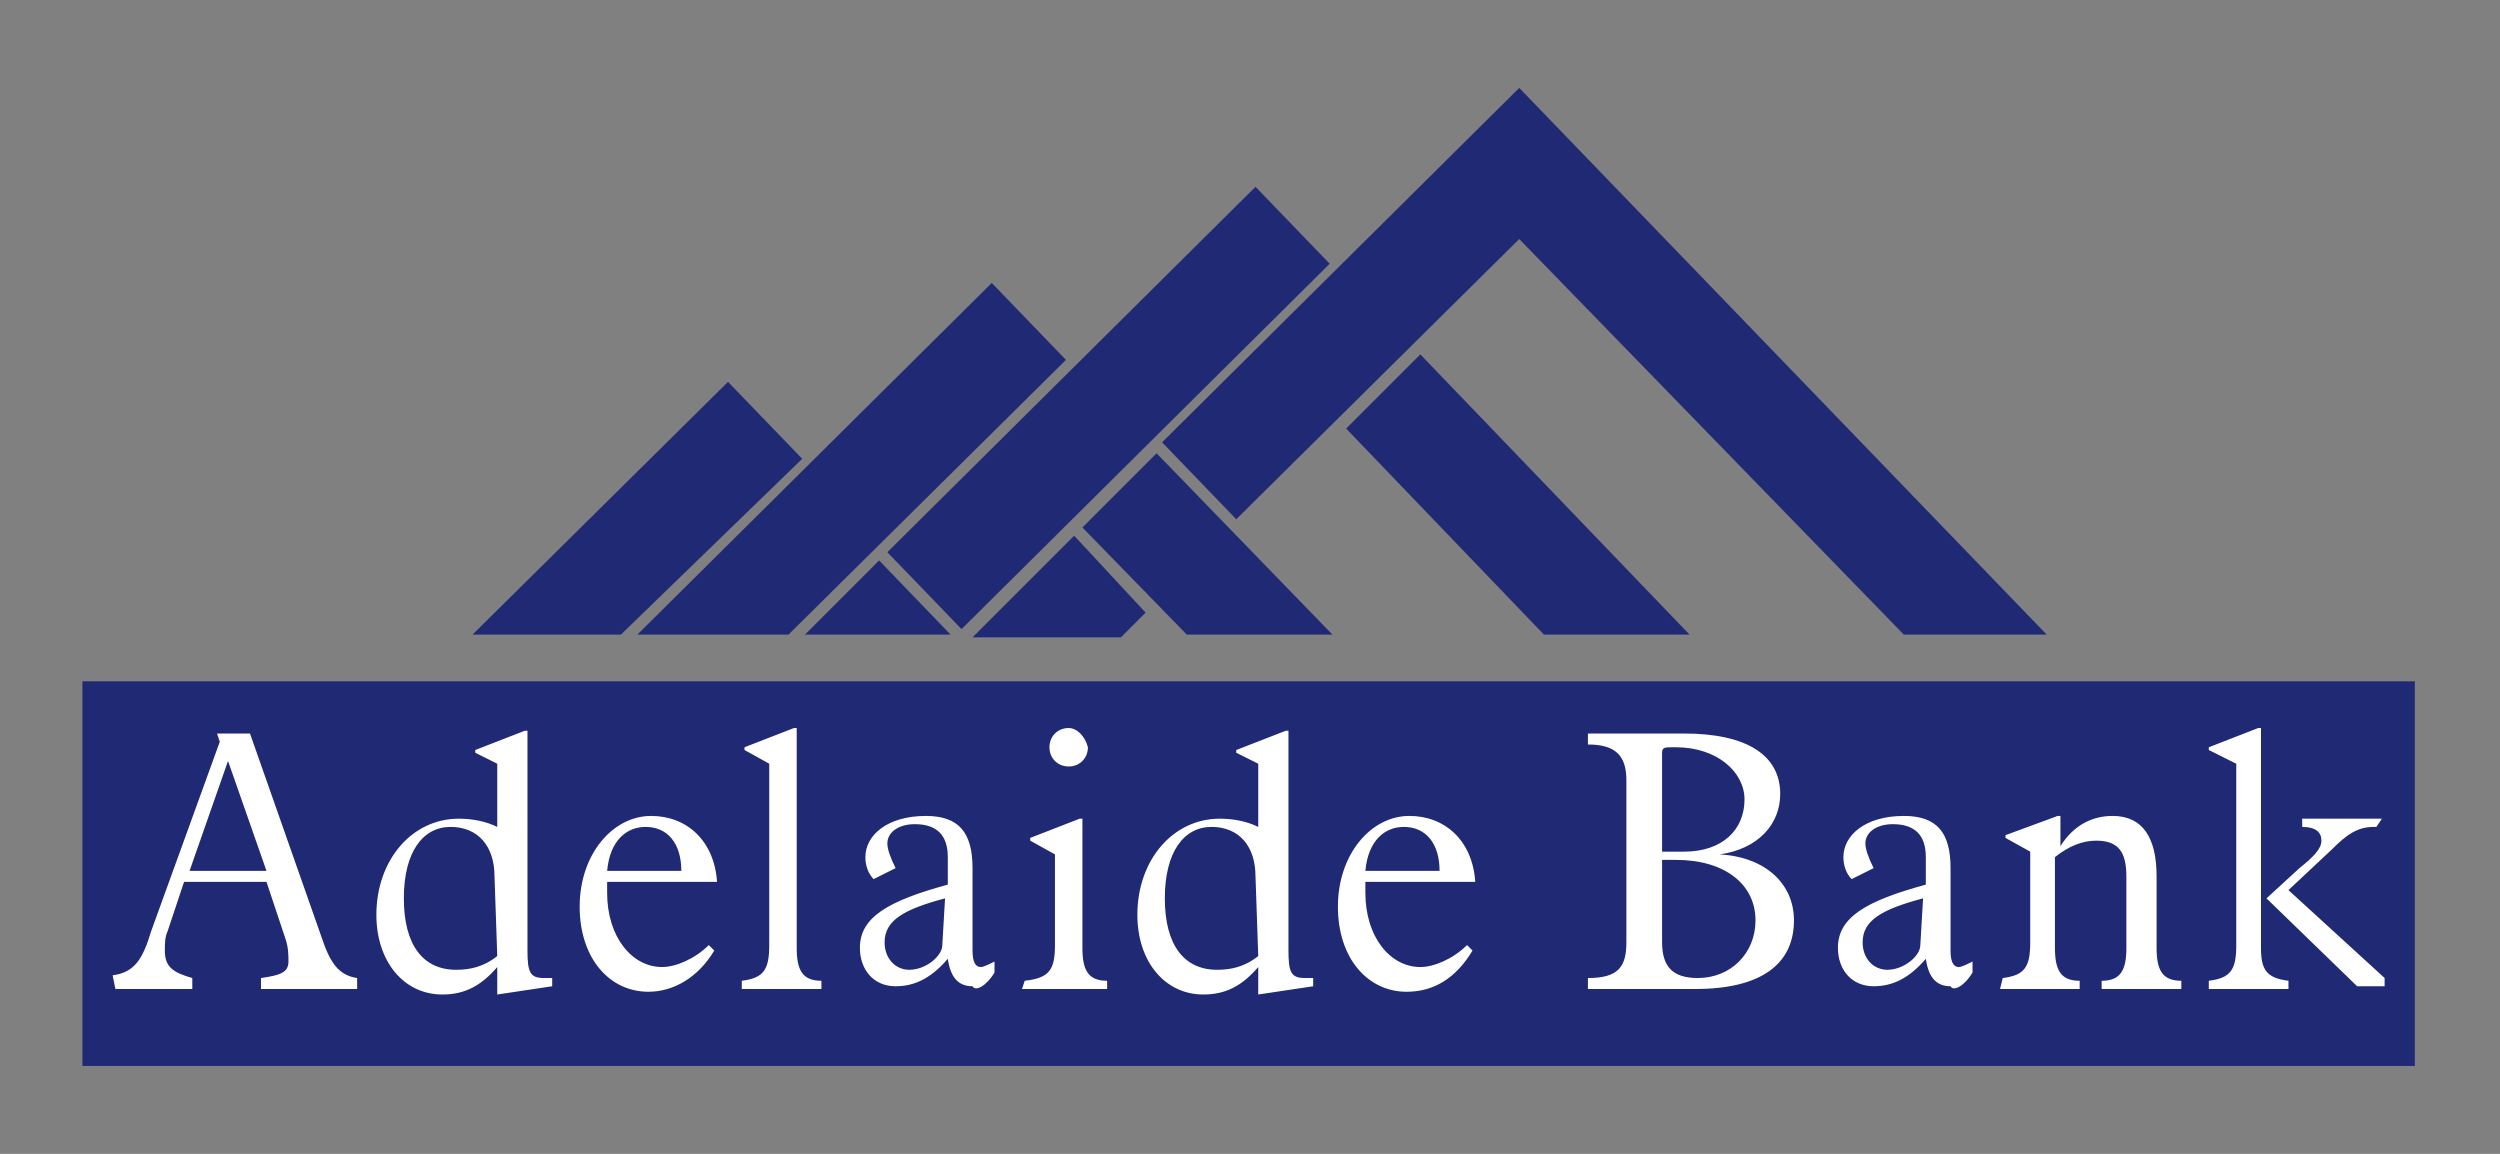
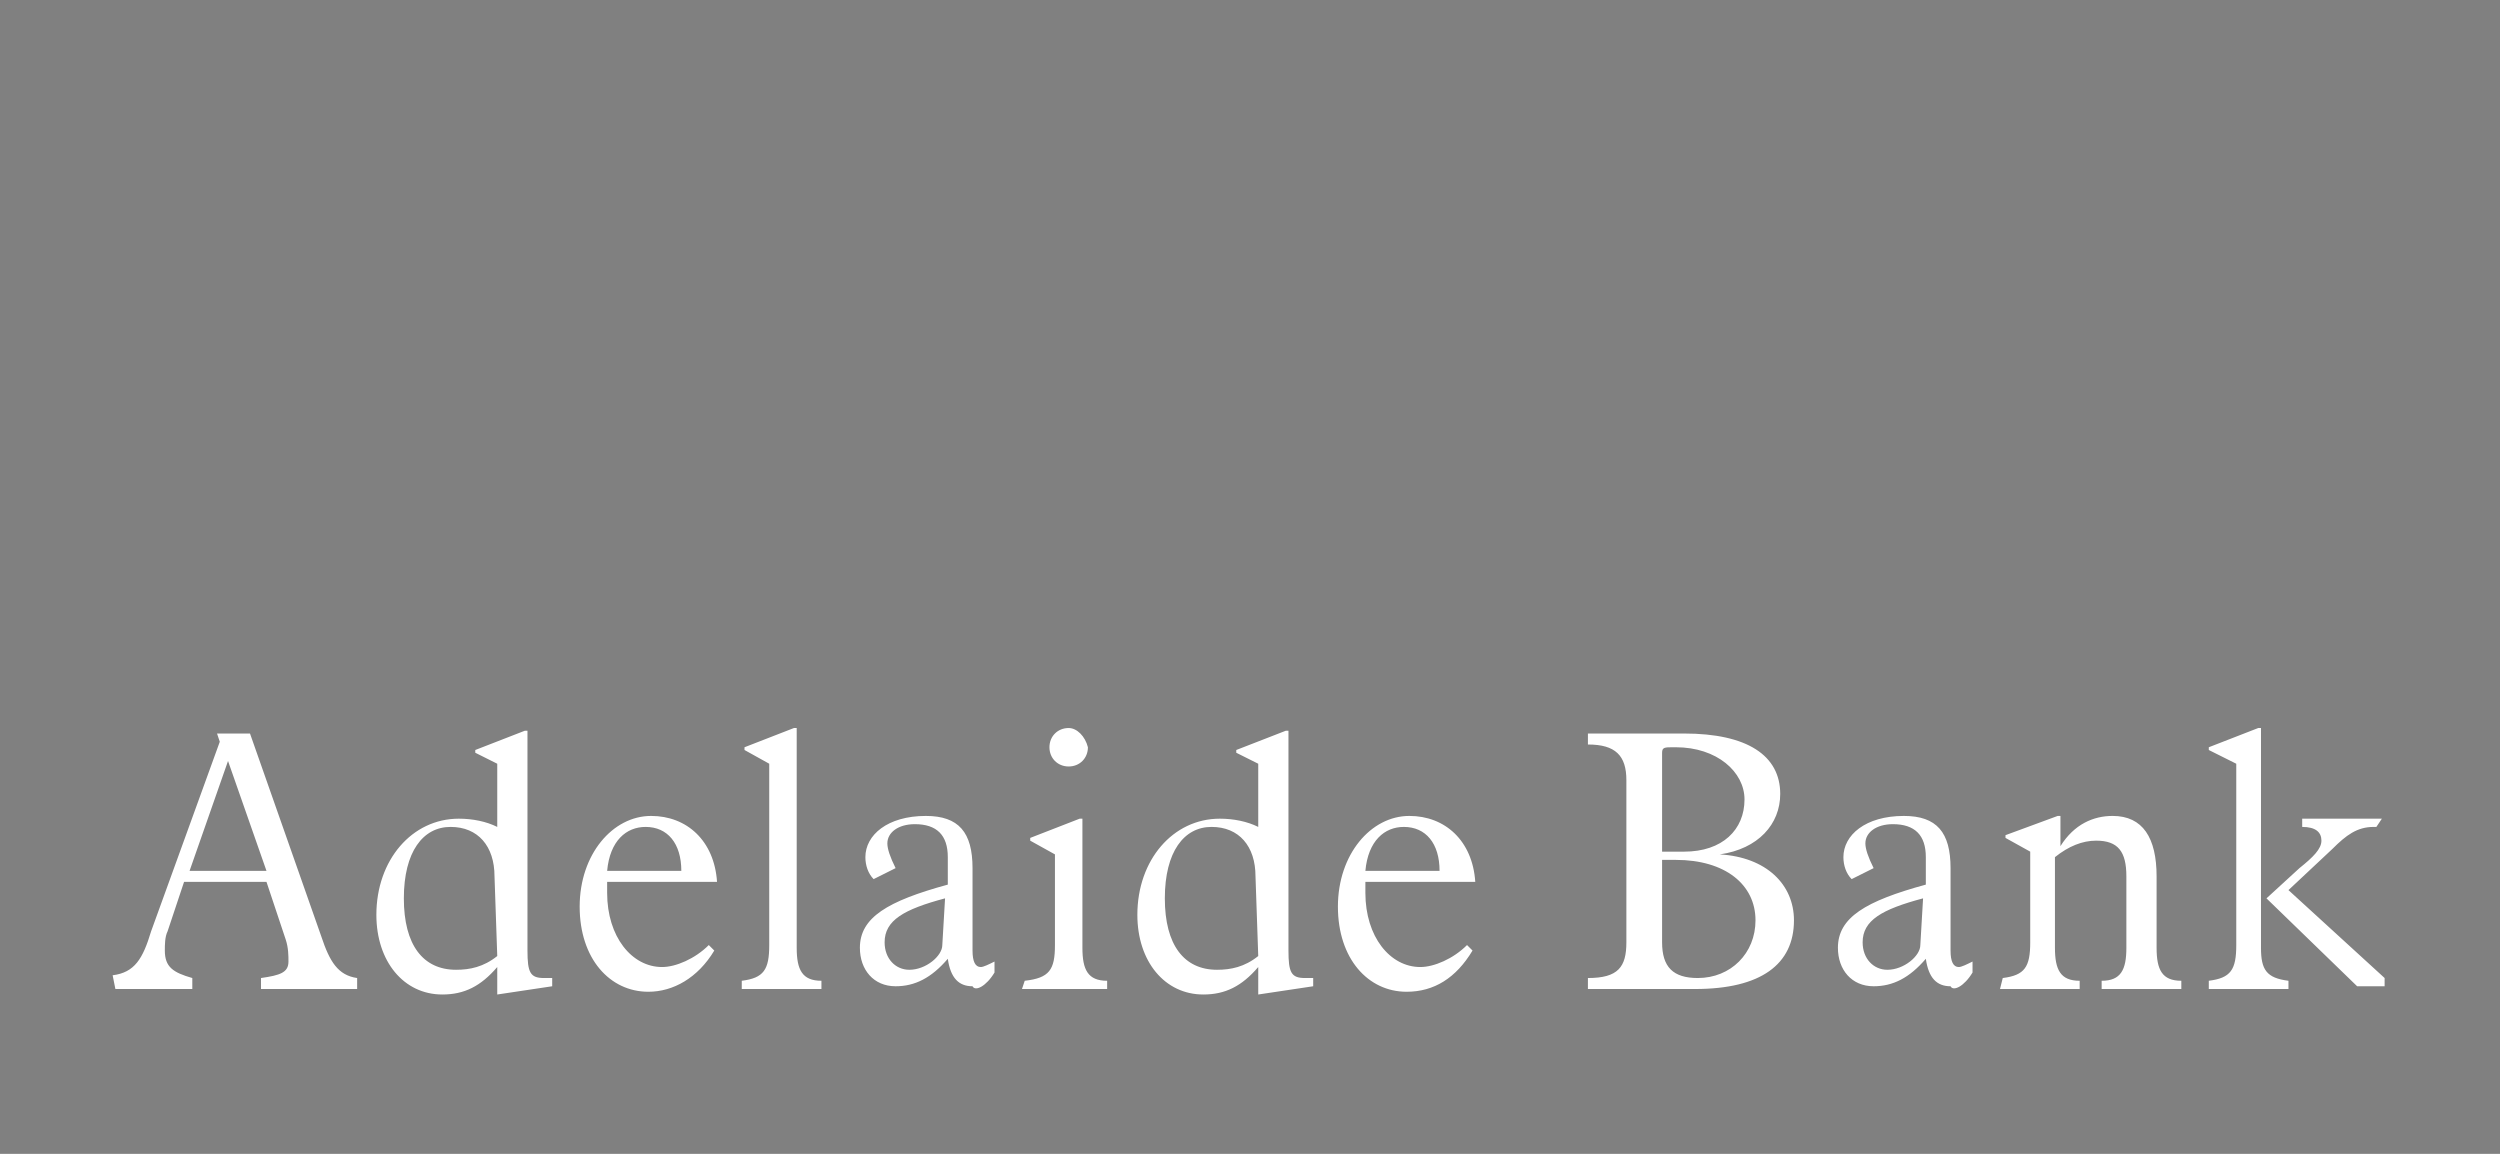
<svg xmlns="http://www.w3.org/2000/svg" id="Layer_1" x="0px" y="0px" viewBox="0 0 91 42" xml:space="preserve">
  <rect x="0" y="0" width="91" height="42" fill="#808080" stroke="none" />
  <g>
-     <polygon fill-rule="evenodd" fill="#1F2974" points="3,24.8 87.9,24.8 87.9,38.8 3,38.8  " />
-     <path fill="#1F2974" d="M56.2,23.1L49,15.6l2.7-2.7l9.8,10.2H56.2L56.2,23.1z M22.6,23.1h-5.4l9.3-9.2l2.7,2.8L22.6,23.1L22.6,23.1   z M32.3,20.1L45.7,6.8l2.7,2.8L35,22.9L32.3,20.1L32.3,20.1z M34.6,23.1h-5.3l2.7-2.7L34.6,23.1L34.6,23.1z M28.7,23.1h-5.5   l12.9-12.8l2.7,2.8L28.7,23.1L28.7,23.1z M43.2,23.1l-3.8-3.9l2.7-2.7l6.4,6.6L43.2,23.1L43.2,23.1z M69.3,23.1L55.3,8.7L45,18.9   l-2.7-2.8l13-12.9l19.2,19.9L69.3,23.1L69.3,23.1z M41.7,22.3l-0.9,0.9h-5.4l3.7-3.7L41.7,22.3L41.7,22.3z" />
    <path fill="#FFFFFF" d="M4.2,36H7v-0.4C6.3,35.4,6,35.2,6,34.6c0-0.2,0-0.5,0.1-0.7l0.6-1.8h3l0.7,2.1c0.1,0.3,0.1,0.6,0.1,0.8   c0,0.4-0.3,0.5-1,0.6V36H13v-0.4c-0.7-0.1-1-0.6-1.3-1.5l-2.6-7.4H7.9L8,27l-2.5,6.9c-0.3,1-0.6,1.5-1.4,1.6L4.2,36L4.2,36z    M8.3,27.7l1.4,4H6.9L8.3,27.7L8.3,27.7z M18.1,27.8v2.3c-0.4-0.2-0.9-0.3-1.4-0.3c-1.7,0-3,1.5-3,3.5c0,1.7,1,2.9,2.4,2.9   c0.8,0,1.4-0.3,2-1l0,1l2-0.3v-0.3c-0.1,0-0.2,0-0.3,0c-0.5,0-0.6-0.2-0.6-1v-8h-0.1l-1.8,0.7v0.1L18.1,27.8L18.1,27.8z M18.1,34.8   c-0.5,0.4-1,0.5-1.5,0.5c-1.2,0-1.9-0.9-1.9-2.6c0-1.7,0.7-2.6,1.7-2.6c1,0,1.6,0.7,1.6,1.8L18.1,34.8L18.1,34.8z M26,34.6   l-0.2-0.2c-0.5,0.5-1.2,0.8-1.7,0.8c-1.1,0-2-1.1-2-2.7c0-0.1,0-0.2,0-0.4h4c-0.1-1.5-1.1-2.4-2.4-2.4c-1.4,0-2.6,1.4-2.6,3.3   c0,1.9,1.1,3.1,2.5,3.1C24.5,36.1,25.4,35.6,26,34.6L26,34.6z M22.1,31.7c0.1-1.1,0.7-1.6,1.4-1.6c0.8,0,1.3,0.6,1.3,1.6H22.1   L22.1,31.7z M27,36h2.9v-0.3c-0.7,0-0.9-0.4-0.9-1.2v-8h-0.1l-1.8,0.7v0.1l0.9,0.5v6.6c0,0.9-0.2,1.2-1,1.3L27,36L27,36z    M36.2,35.4V35c-0.2,0.1-0.4,0.2-0.5,0.2c-0.2,0-0.3-0.2-0.3-0.6v-3c0-1.3-0.5-1.9-1.7-1.9c-1.4,0-2.2,0.7-2.2,1.5   c0,0.3,0.1,0.6,0.3,0.8l0.8-0.4c-0.2-0.4-0.3-0.7-0.3-0.9c0-0.4,0.4-0.7,1-0.7c0.8,0,1.2,0.4,1.2,1.2v1c-2.2,0.6-3.2,1.2-3.2,2.3   c0,0.8,0.5,1.4,1.3,1.4c0.7,0,1.3-0.3,1.9-1c0.1,0.7,0.4,1,0.9,1C35.5,36.1,35.9,35.9,36.2,35.4L36.2,35.4z M34.3,34.4   c0,0.4-0.6,0.9-1.2,0.9c-0.5,0-0.9-0.4-0.9-1c0-0.8,0.7-1.2,2.2-1.6L34.3,34.4L34.3,34.4z M37.2,36h3.1v-0.3   c-0.7,0-0.9-0.4-0.9-1.2v-4.7h-0.1l-1.8,0.7v0.1l0.9,0.5v3.3c0,0.9-0.2,1.2-1.1,1.3L37.2,36L37.2,36z M38.9,26.5   c-0.4,0-0.7,0.3-0.7,0.7s0.3,0.7,0.7,0.7c0.4,0,0.7-0.3,0.7-0.7C39.5,26.8,39.2,26.5,38.9,26.5L38.9,26.5z M45.8,27.8v2.3   c-0.4-0.2-0.9-0.3-1.4-0.3c-1.7,0-3,1.5-3,3.5c0,1.7,1,2.9,2.4,2.9c0.8,0,1.4-0.3,2-1l0,1l2-0.3v-0.3c-0.1,0-0.2,0-0.3,0   c-0.5,0-0.6-0.2-0.6-1v-8h-0.1l-1.8,0.7v0.1L45.8,27.8L45.8,27.8z M45.8,34.8c-0.5,0.4-1,0.5-1.5,0.5c-1.2,0-1.9-0.9-1.9-2.6   c0-1.7,0.7-2.6,1.7-2.6c1,0,1.6,0.7,1.6,1.8L45.8,34.8L45.8,34.8z M53.6,34.6l-0.2-0.2c-0.5,0.5-1.2,0.8-1.7,0.8   c-1.1,0-2-1.1-2-2.7c0-0.1,0-0.2,0-0.4h4c-0.1-1.5-1.1-2.4-2.4-2.4c-1.4,0-2.6,1.4-2.6,3.3c0,1.9,1.1,3.1,2.5,3.1   C52.2,36.1,53,35.6,53.6,34.6L53.6,34.6z M49.7,31.7c0.1-1.1,0.7-1.6,1.4-1.6c0.8,0,1.3,0.6,1.3,1.6H49.7L49.7,31.7z M57.9,36h3.8   c2.4,0,3.6-0.9,3.6-2.5c0-1.3-1-2.3-2.7-2.4v0c1.4-0.2,2.2-1.1,2.2-2.2c0-1.4-1.2-2.2-3.5-2.2h-3.5v0.4c1,0,1.4,0.4,1.4,1.3v5.9   c0,0.9-0.3,1.3-1.4,1.3V36L57.9,36z M60.5,34.3v-3H61c1.8,0,2.9,0.9,2.9,2.2c0,1.2-0.9,2.1-2.1,2.1C60.9,35.6,60.5,35.2,60.5,34.3   L60.5,34.3z M60.5,30.9v-3.5c0-0.2,0.1-0.2,0.4-0.2h0.1c1.5,0,2.5,0.9,2.5,1.9c0,1.1-0.8,1.9-2.2,1.9H60.5L60.5,30.9z M71.8,35.4   V35c-0.2,0.1-0.4,0.2-0.5,0.2c-0.2,0-0.3-0.2-0.3-0.6v-3c0-1.3-0.5-1.9-1.7-1.9c-1.4,0-2.2,0.7-2.2,1.5c0,0.3,0.1,0.6,0.3,0.8   l0.8-0.4c-0.2-0.4-0.3-0.7-0.3-0.9c0-0.4,0.4-0.7,1-0.7c0.8,0,1.2,0.4,1.2,1.2v1c-2.2,0.6-3.2,1.2-3.2,2.3c0,0.8,0.5,1.4,1.3,1.4   c0.7,0,1.3-0.3,1.9-1c0.1,0.7,0.4,1,0.9,1C71.1,36.1,71.5,35.9,71.8,35.4L71.8,35.4z M69.9,34.4c0,0.4-0.6,0.9-1.2,0.9   c-0.5,0-0.9-0.4-0.9-1c0-0.8,0.7-1.2,2.2-1.6L69.9,34.4L69.9,34.4z M72.8,36h2.9v-0.3c-0.7,0-0.9-0.4-0.9-1.2v-3.3   c0.5-0.4,1-0.6,1.5-0.6c0.8,0,1.1,0.4,1.1,1.3v2.6c0,0.8-0.2,1.2-0.9,1.2V36h2.9v-0.3c-0.7,0-0.9-0.4-0.9-1.2v-2.6   c0-1.4-0.5-2.2-1.6-2.2c-0.7,0-1.4,0.3-1.9,1.1v-1.1h-0.1L73,30.4v0.1l0.9,0.5v3.3c0,0.9-0.2,1.2-1,1.3L72.8,36L72.8,36z    M82.3,34.5v-8h-0.1l-1.8,0.7v0.1l1,0.5v6.6c0,0.9-0.2,1.2-1,1.3V36h2.9v-0.3C82.5,35.6,82.3,35.3,82.3,34.5L82.3,34.5z M86.7,29.8   h-2.9v0.3c0.5,0,0.7,0.2,0.7,0.5c0,0.3-0.3,0.6-0.8,1l-1.2,1.1l3.3,3.2h1v-0.3l-3.5-3.2l1.6-1.5c0.5-0.5,0.9-0.8,1.5-0.8h0.1   L86.7,29.8L86.7,29.8z" />
  </g>
</svg>